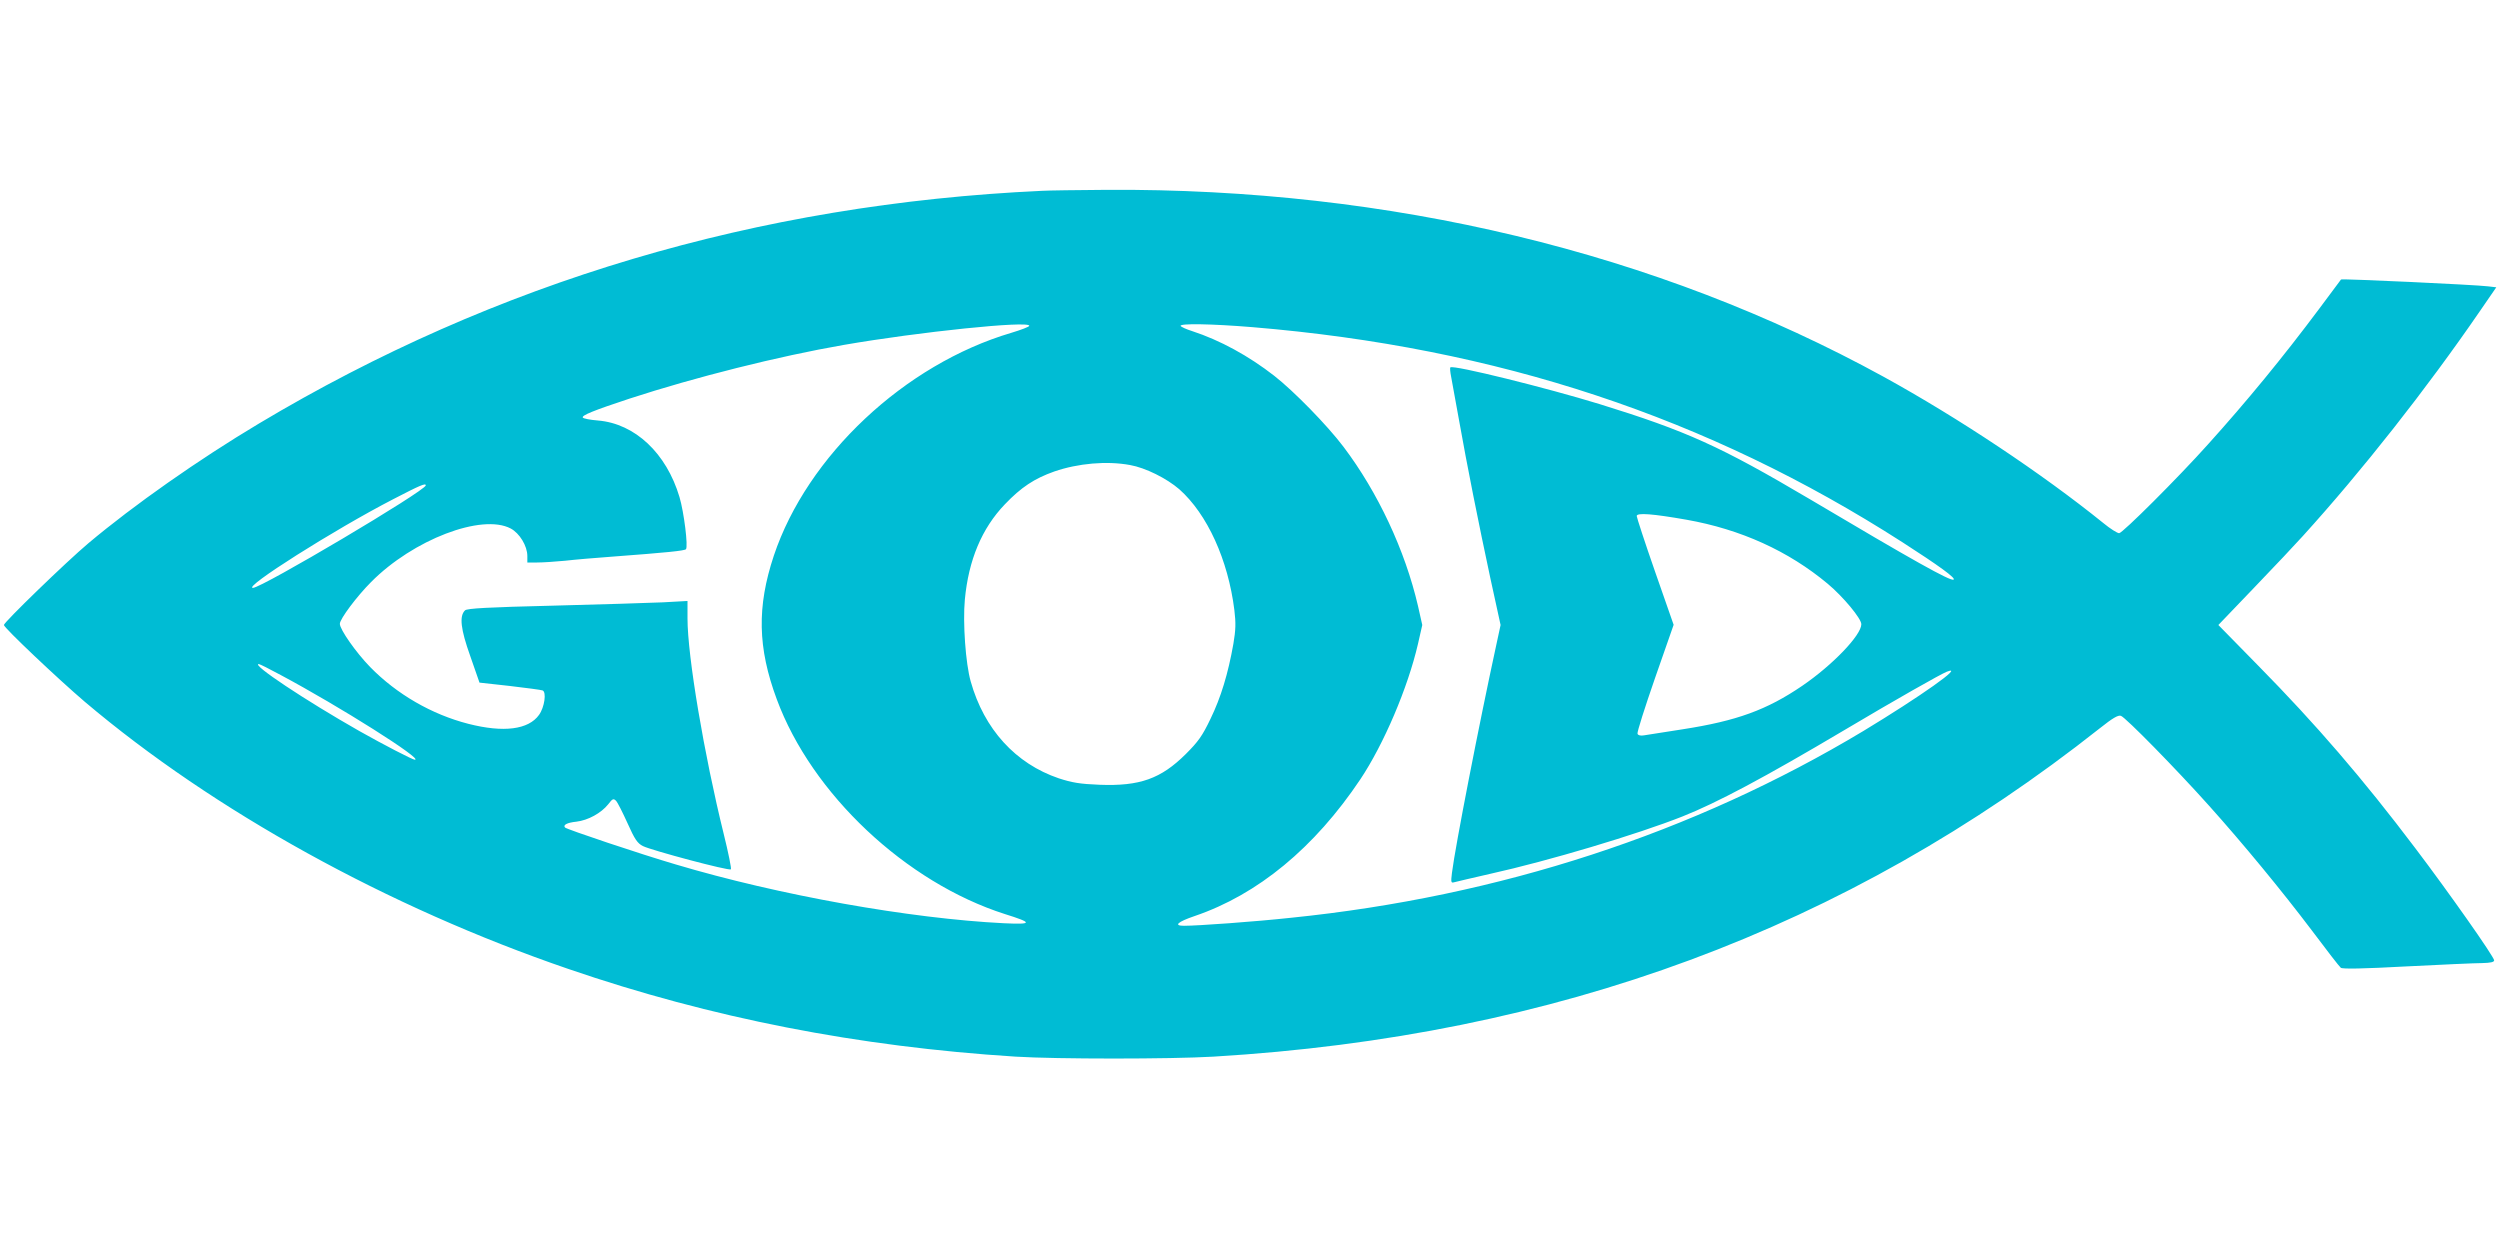
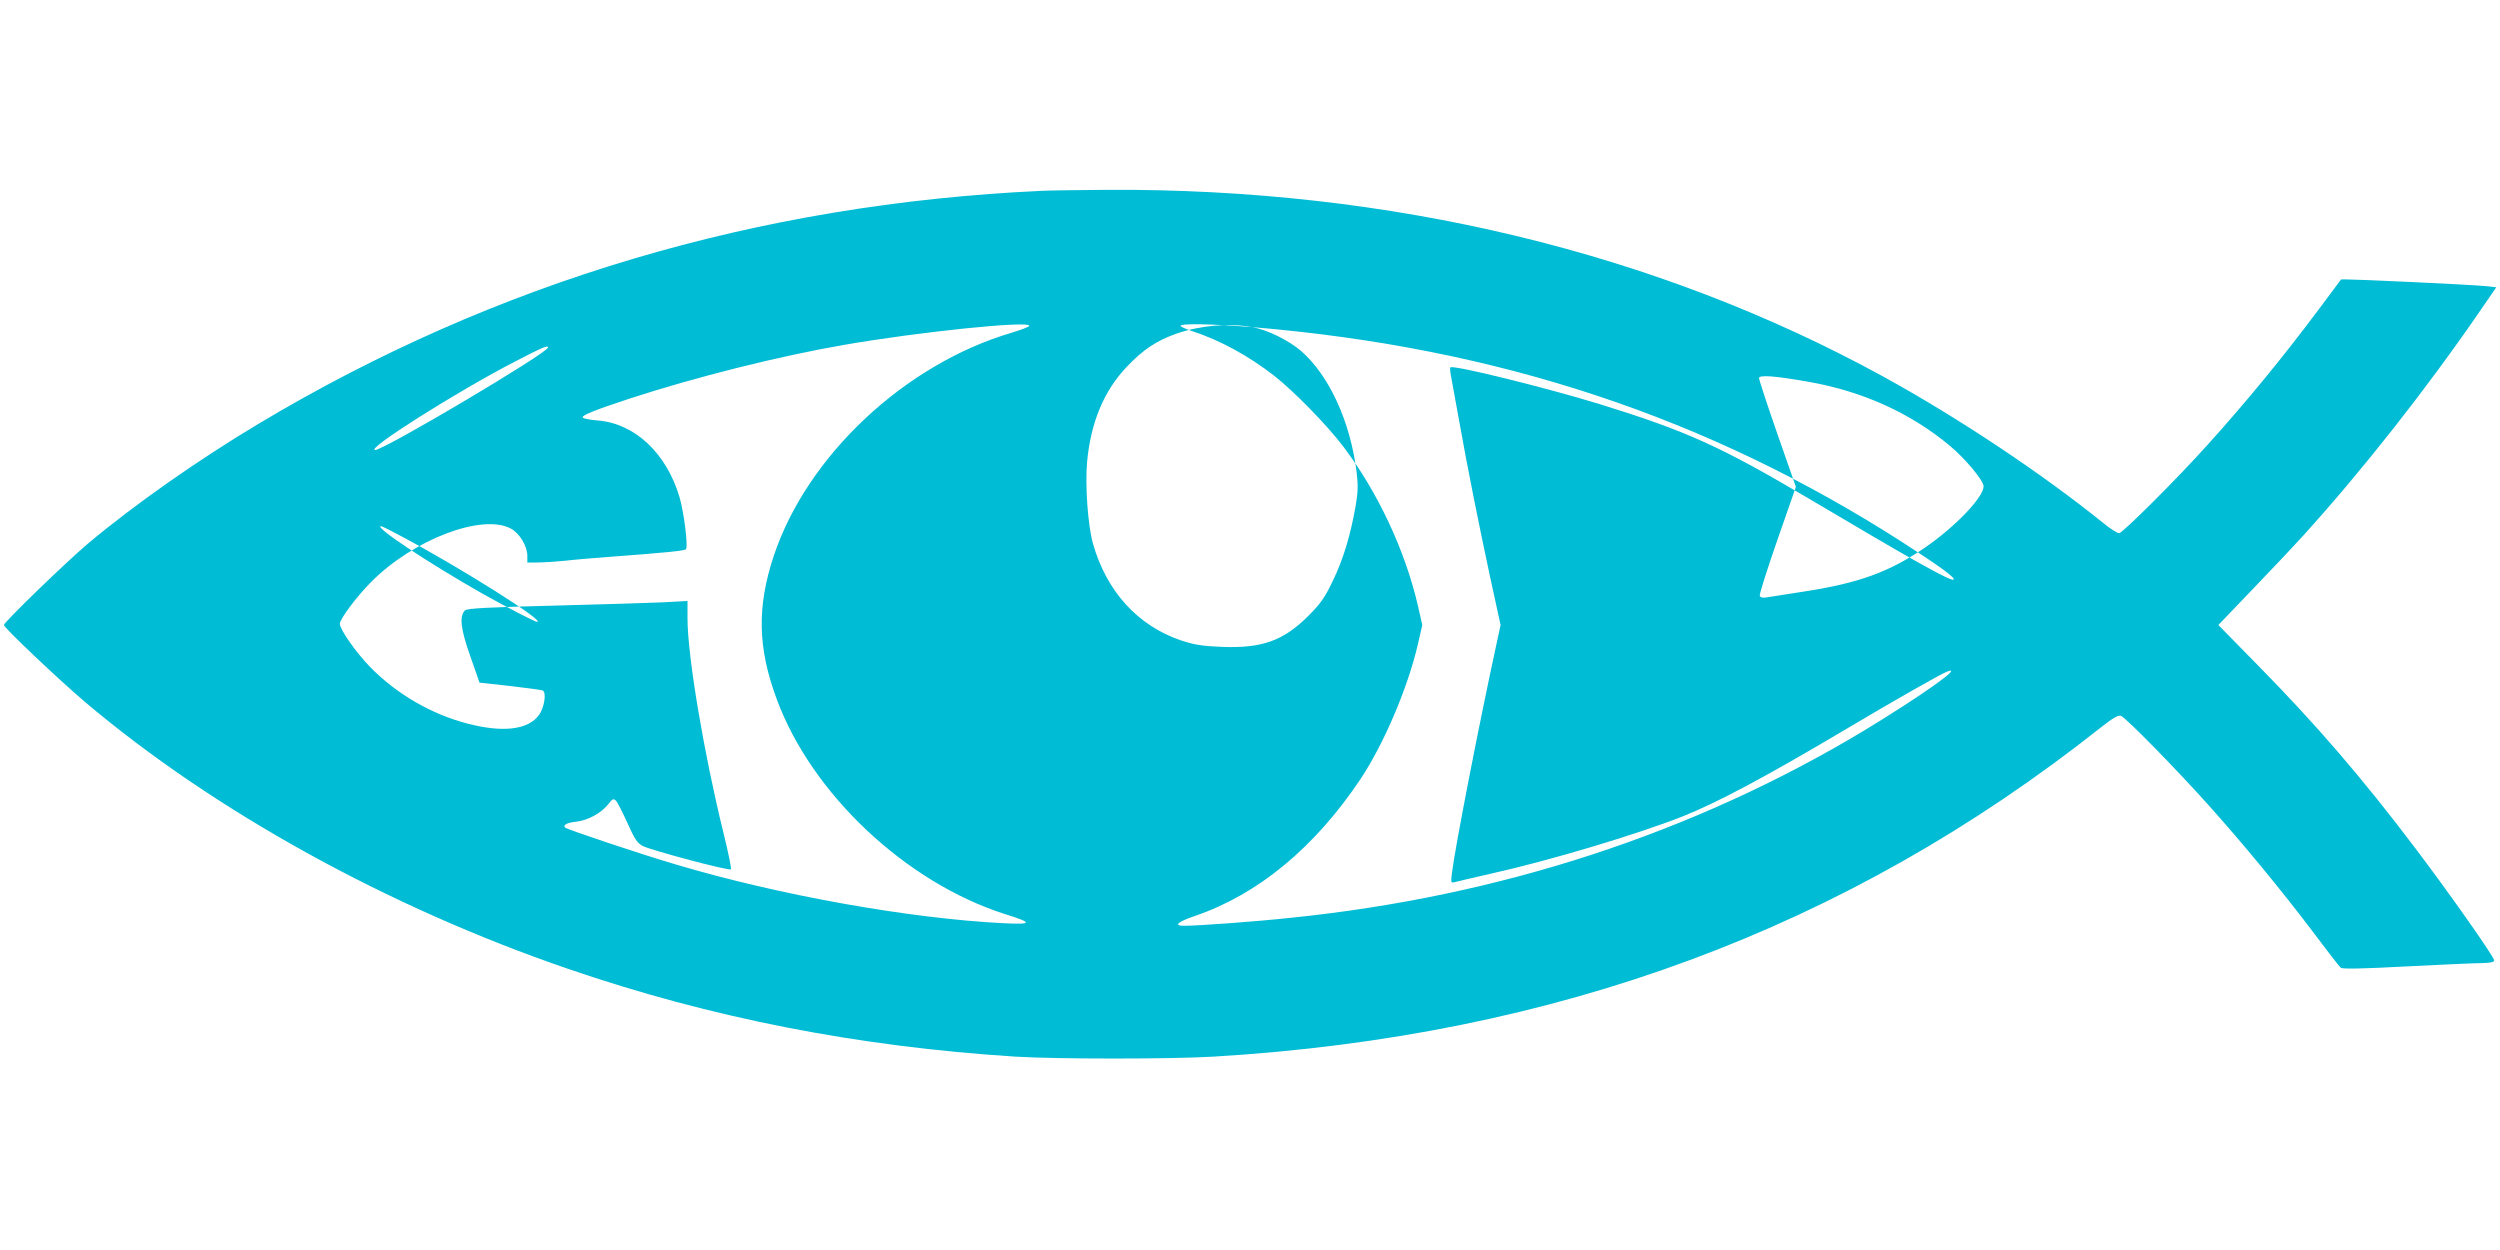
<svg xmlns="http://www.w3.org/2000/svg" version="1.0" width="1280pt" height="640pt" viewBox="0 0 1280 640" preserveAspectRatio="xMidYMid meet">
  <g transform="translate(0,640) scale(0.1,-0.1)" fill="#00bcd4" stroke="none">
-     <path d="M5335 5423 c-1456 -67 -2796 -466 -4010 -1192 -308 -184 -640 -417 -872 -612 -113 -95 -433 -405 -433 -419 0 -14 278 -277 414 -393 659 -558 1553 -1052 2476 -1368 731 -251 1485 -398 2290 -449 212 -13 791 -13 1013 0 1756 105 3239 654 4539 1682 64 51 93 68 107 63 23 -7 283 -272 452 -461 173 -193 370 -432 525 -637 75 -100 142 -187 149 -192 8 -7 116 -5 336 7 178 9 352 17 387 17 44 1 62 5 62 14 0 18 -233 349 -402 572 -272 360 -509 635 -806 937 l-204 208 184 192 c102 106 214 225 249 264 302 333 632 752 904 1148 l86 125 -43 5 c-62 8 -748 40 -752 35 -1 -2 -52 -69 -111 -149 -186 -249 -370 -473 -570 -695 -154 -172 -438 -455 -455 -455 -9 0 -46 23 -81 52 -316 255 -743 539 -1125 749 -1163 638 -2528 966 -3979 957 -148 -1 -297 -3 -330 -5z m-65 -691 c0 -5 -42 -21 -92 -36 -547 -162 -1045 -630 -1216 -1141 -87 -262 -83 -471 15 -735 179 -485 661 -938 1168 -1100 144 -45 144 -54 -5 -47 -481 24 -1150 143 -1680 301 -181 53 -556 179 -567 189 -12 13 10 25 58 30 60 7 127 44 163 89 22 29 27 31 40 18 8 -8 34 -60 59 -115 37 -83 51 -103 79 -117 44 -22 441 -128 450 -119 4 3 -13 86 -37 183 -100 405 -185 908 -185 1102 l0 89 -127 -7 c-71 -3 -324 -11 -563 -17 -333 -8 -438 -14 -449 -24 -30 -29 -23 -95 27 -235 l47 -135 154 -17 c85 -10 161 -20 169 -23 21 -8 10 -86 -18 -125 -54 -76 -182 -92 -362 -46 -187 48 -366 151 -503 291 -72 74 -155 192 -155 221 0 25 88 142 160 214 215 217 567 352 715 274 45 -24 85 -89 85 -141 l0 -33 50 0 c28 0 92 4 143 9 51 6 160 15 242 21 280 21 369 30 377 38 12 12 -10 190 -33 267 -67 225 -228 376 -417 392 -40 3 -75 10 -78 15 -7 11 54 36 239 97 337 110 763 217 1097 275 386 67 950 125 950 98z m1142 -7 c1254 -104 2331 -461 3328 -1101 185 -119 278 -186 262 -192 -20 -6 -201 95 -737 413 -457 270 -629 348 -1075 486 -270 83 -750 202 -764 188 -3 -2 -1 -24 4 -49 5 -25 23 -124 40 -220 42 -237 100 -527 161 -812 l52 -238 -22 -102 c-88 -405 -210 -1031 -227 -1167 -6 -49 -5 -53 12 -48 10 3 93 22 184 43 298 66 753 202 985 294 176 70 417 198 825 440 264 157 497 289 528 301 97 37 -137 -128 -428 -304 -871 -523 -1862 -847 -2930 -956 -185 -20 -476 -41 -548 -41 -55 0 -33 20 55 50 323 110 613 349 848 700 120 180 243 468 295 693 l22 97 -22 98 c-66 284 -205 581 -381 814 -83 110 -254 285 -355 364 -131 102 -277 182 -421 229 -29 9 -55 21 -58 26 -9 14 160 11 367 -6z m-626 -706 c79 -14 187 -68 252 -124 143 -127 250 -361 282 -619 8 -66 7 -101 -5 -172 -27 -153 -64 -275 -117 -384 -42 -88 -63 -117 -127 -181 -127 -126 -235 -165 -441 -157 -102 4 -141 11 -209 33 -221 75 -382 251 -451 496 -26 91 -41 301 -30 419 19 203 87 365 205 488 83 87 151 132 253 168 122 42 269 55 388 33z m-3606 -104 c0 -27 -840 -525 -885 -525 -54 0 414 297 718 454 137 71 167 84 167 71z m6455 -176 c277 -49 522 -160 723 -328 79 -66 172 -178 172 -207 0 -56 -147 -209 -302 -315 -182 -124 -336 -180 -613 -223 -94 -15 -183 -29 -198 -31 -17 -3 -30 0 -33 8 -3 8 38 136 90 286 l95 272 -95 272 c-52 149 -94 278 -94 285 0 18 84 11 255 -19z m-7198 -795 c300 -160 734 -434 687 -434 -11 0 -160 77 -284 147 -278 158 -556 343 -515 343 5 0 55 -25 112 -56z" />
+     <path d="M5335 5423 c-1456 -67 -2796 -466 -4010 -1192 -308 -184 -640 -417 -872 -612 -113 -95 -433 -405 -433 -419 0 -14 278 -277 414 -393 659 -558 1553 -1052 2476 -1368 731 -251 1485 -398 2290 -449 212 -13 791 -13 1013 0 1756 105 3239 654 4539 1682 64 51 93 68 107 63 23 -7 283 -272 452 -461 173 -193 370 -432 525 -637 75 -100 142 -187 149 -192 8 -7 116 -5 336 7 178 9 352 17 387 17 44 1 62 5 62 14 0 18 -233 349 -402 572 -272 360 -509 635 -806 937 l-204 208 184 192 c102 106 214 225 249 264 302 333 632 752 904 1148 l86 125 -43 5 c-62 8 -748 40 -752 35 -1 -2 -52 -69 -111 -149 -186 -249 -370 -473 -570 -695 -154 -172 -438 -455 -455 -455 -9 0 -46 23 -81 52 -316 255 -743 539 -1125 749 -1163 638 -2528 966 -3979 957 -148 -1 -297 -3 -330 -5z m-65 -691 c0 -5 -42 -21 -92 -36 -547 -162 -1045 -630 -1216 -1141 -87 -262 -83 -471 15 -735 179 -485 661 -938 1168 -1100 144 -45 144 -54 -5 -47 -481 24 -1150 143 -1680 301 -181 53 -556 179 -567 189 -12 13 10 25 58 30 60 7 127 44 163 89 22 29 27 31 40 18 8 -8 34 -60 59 -115 37 -83 51 -103 79 -117 44 -22 441 -128 450 -119 4 3 -13 86 -37 183 -100 405 -185 908 -185 1102 l0 89 -127 -7 c-71 -3 -324 -11 -563 -17 -333 -8 -438 -14 -449 -24 -30 -29 -23 -95 27 -235 l47 -135 154 -17 c85 -10 161 -20 169 -23 21 -8 10 -86 -18 -125 -54 -76 -182 -92 -362 -46 -187 48 -366 151 -503 291 -72 74 -155 192 -155 221 0 25 88 142 160 214 215 217 567 352 715 274 45 -24 85 -89 85 -141 l0 -33 50 0 c28 0 92 4 143 9 51 6 160 15 242 21 280 21 369 30 377 38 12 12 -10 190 -33 267 -67 225 -228 376 -417 392 -40 3 -75 10 -78 15 -7 11 54 36 239 97 337 110 763 217 1097 275 386 67 950 125 950 98z m1142 -7 c1254 -104 2331 -461 3328 -1101 185 -119 278 -186 262 -192 -20 -6 -201 95 -737 413 -457 270 -629 348 -1075 486 -270 83 -750 202 -764 188 -3 -2 -1 -24 4 -49 5 -25 23 -124 40 -220 42 -237 100 -527 161 -812 l52 -238 -22 -102 c-88 -405 -210 -1031 -227 -1167 -6 -49 -5 -53 12 -48 10 3 93 22 184 43 298 66 753 202 985 294 176 70 417 198 825 440 264 157 497 289 528 301 97 37 -137 -128 -428 -304 -871 -523 -1862 -847 -2930 -956 -185 -20 -476 -41 -548 -41 -55 0 -33 20 55 50 323 110 613 349 848 700 120 180 243 468 295 693 l22 97 -22 98 c-66 284 -205 581 -381 814 -83 110 -254 285 -355 364 -131 102 -277 182 -421 229 -29 9 -55 21 -58 26 -9 14 160 11 367 -6z c79 -14 187 -68 252 -124 143 -127 250 -361 282 -619 8 -66 7 -101 -5 -172 -27 -153 -64 -275 -117 -384 -42 -88 -63 -117 -127 -181 -127 -126 -235 -165 -441 -157 -102 4 -141 11 -209 33 -221 75 -382 251 -451 496 -26 91 -41 301 -30 419 19 203 87 365 205 488 83 87 151 132 253 168 122 42 269 55 388 33z m-3606 -104 c0 -27 -840 -525 -885 -525 -54 0 414 297 718 454 137 71 167 84 167 71z m6455 -176 c277 -49 522 -160 723 -328 79 -66 172 -178 172 -207 0 -56 -147 -209 -302 -315 -182 -124 -336 -180 -613 -223 -94 -15 -183 -29 -198 -31 -17 -3 -30 0 -33 8 -3 8 38 136 90 286 l95 272 -95 272 c-52 149 -94 278 -94 285 0 18 84 11 255 -19z m-7198 -795 c300 -160 734 -434 687 -434 -11 0 -160 77 -284 147 -278 158 -556 343 -515 343 5 0 55 -25 112 -56z" />
  </g>
</svg>